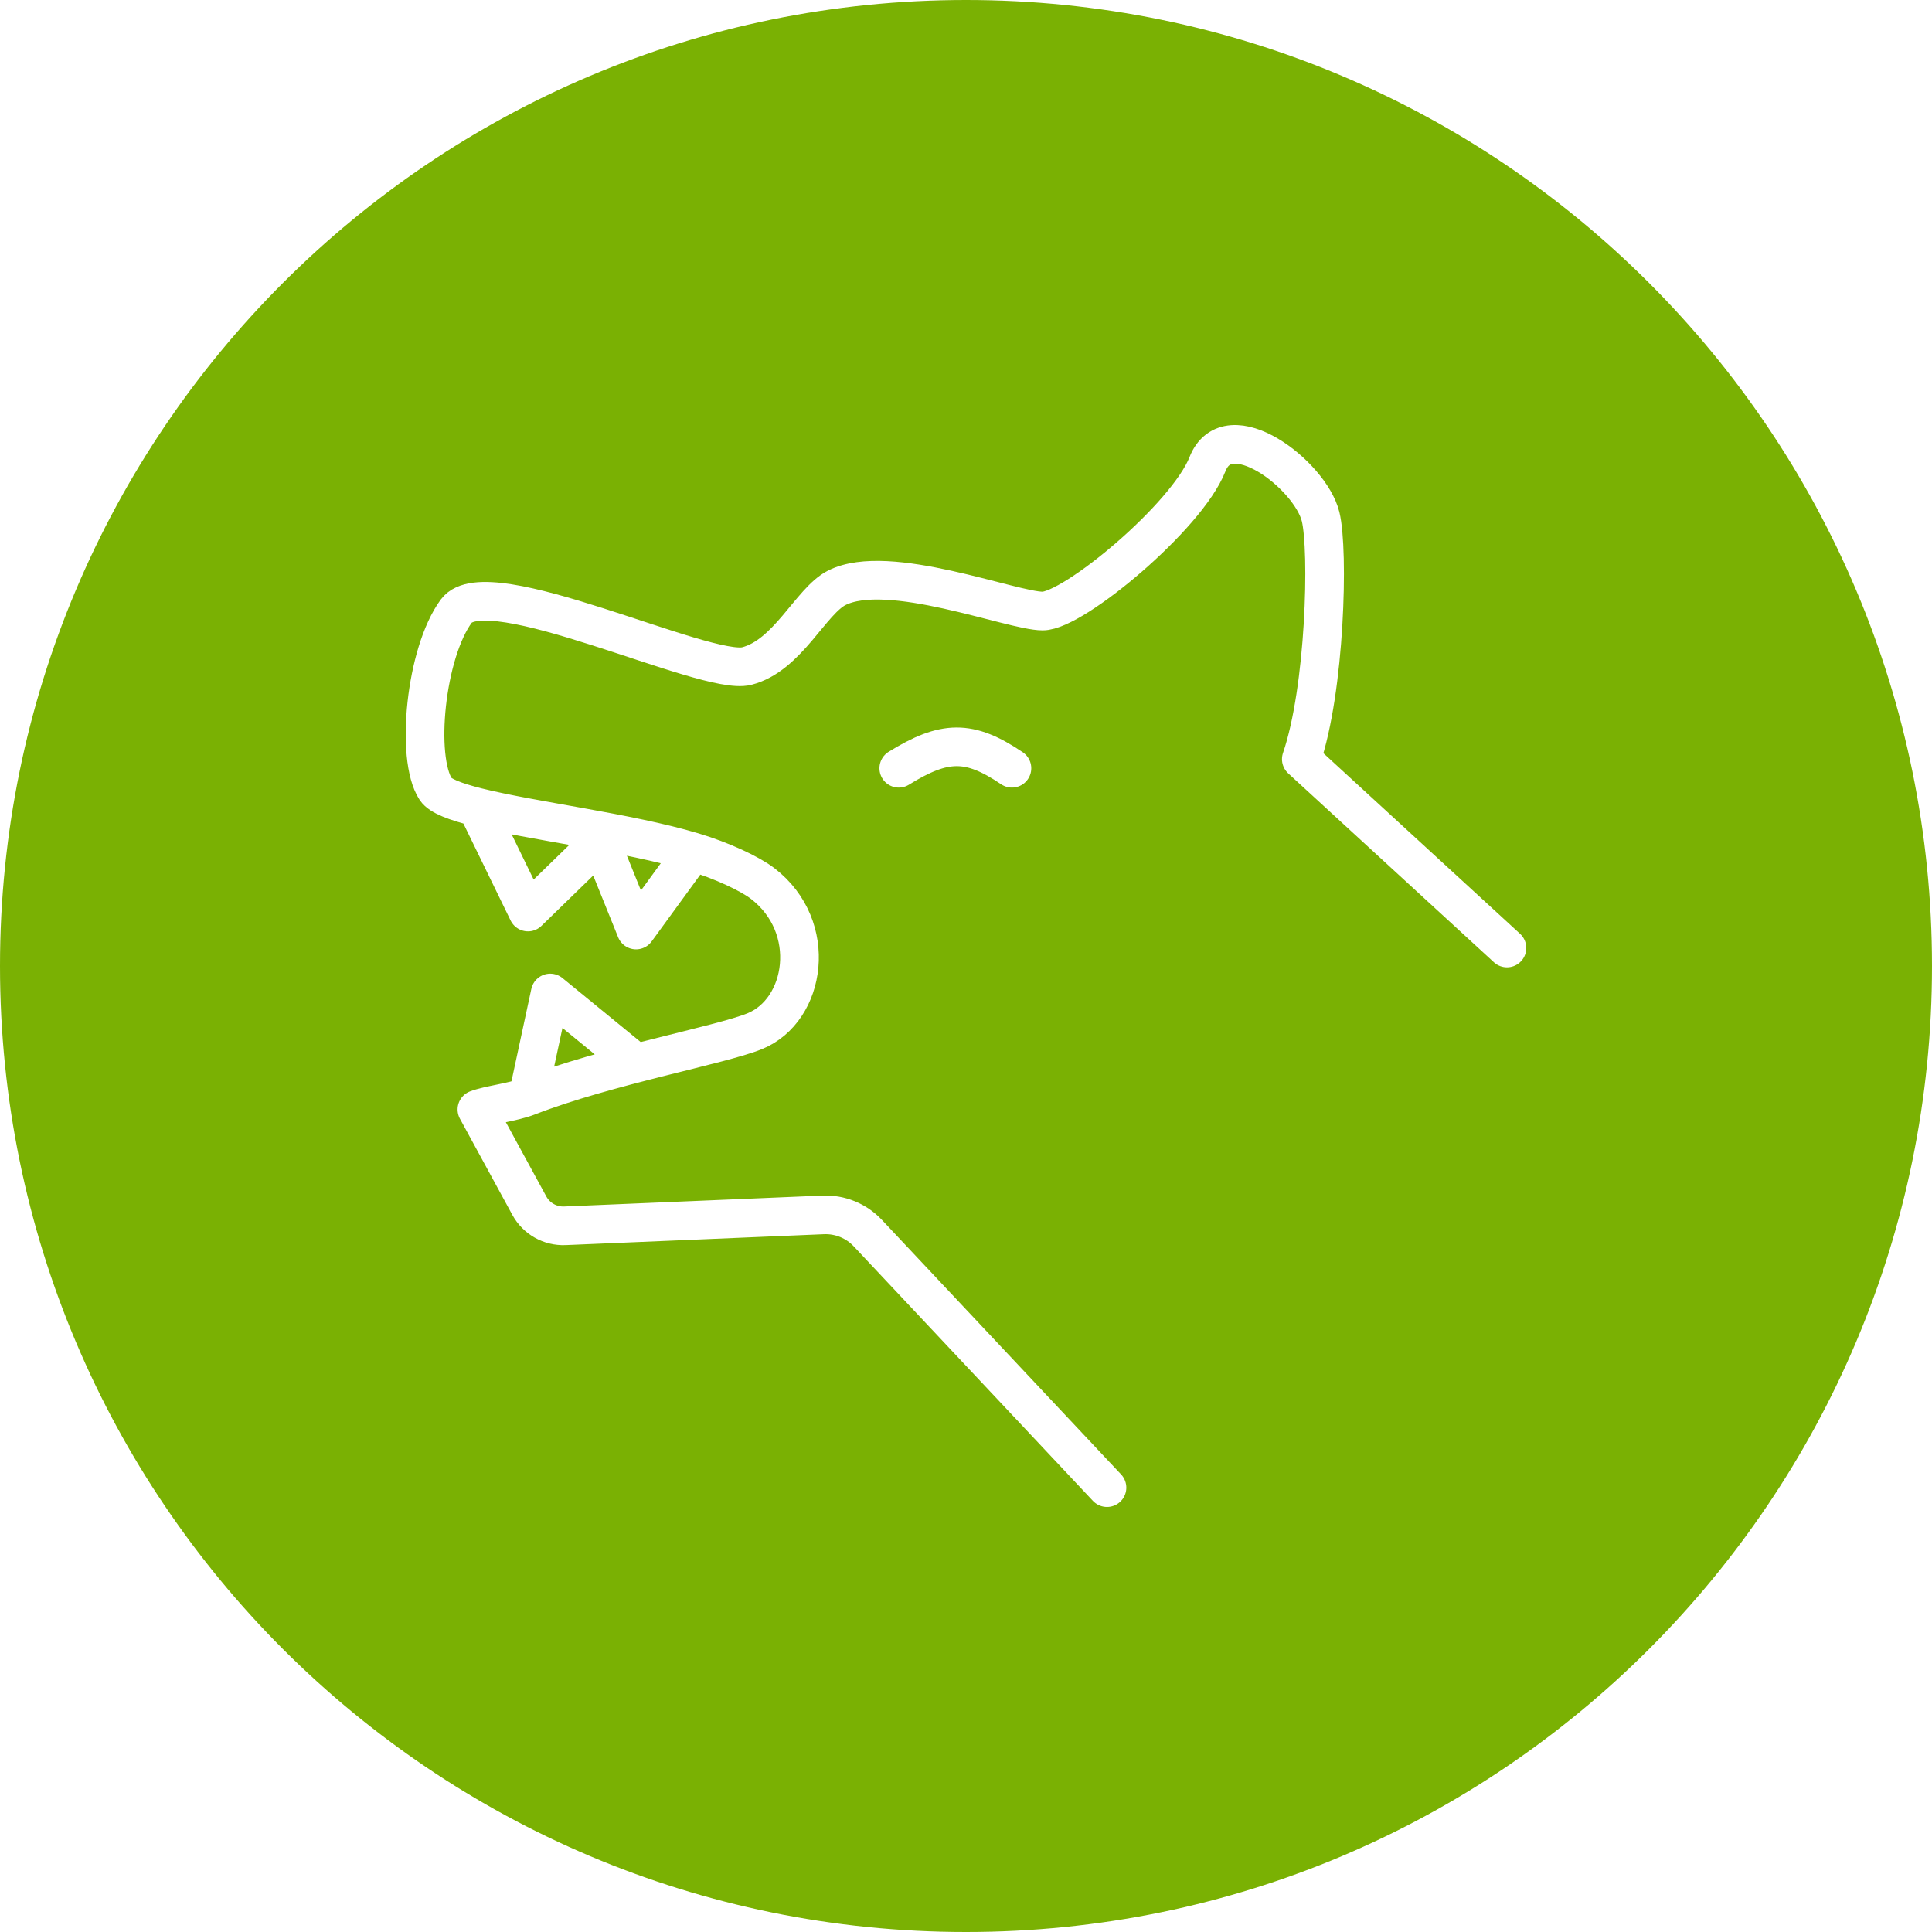
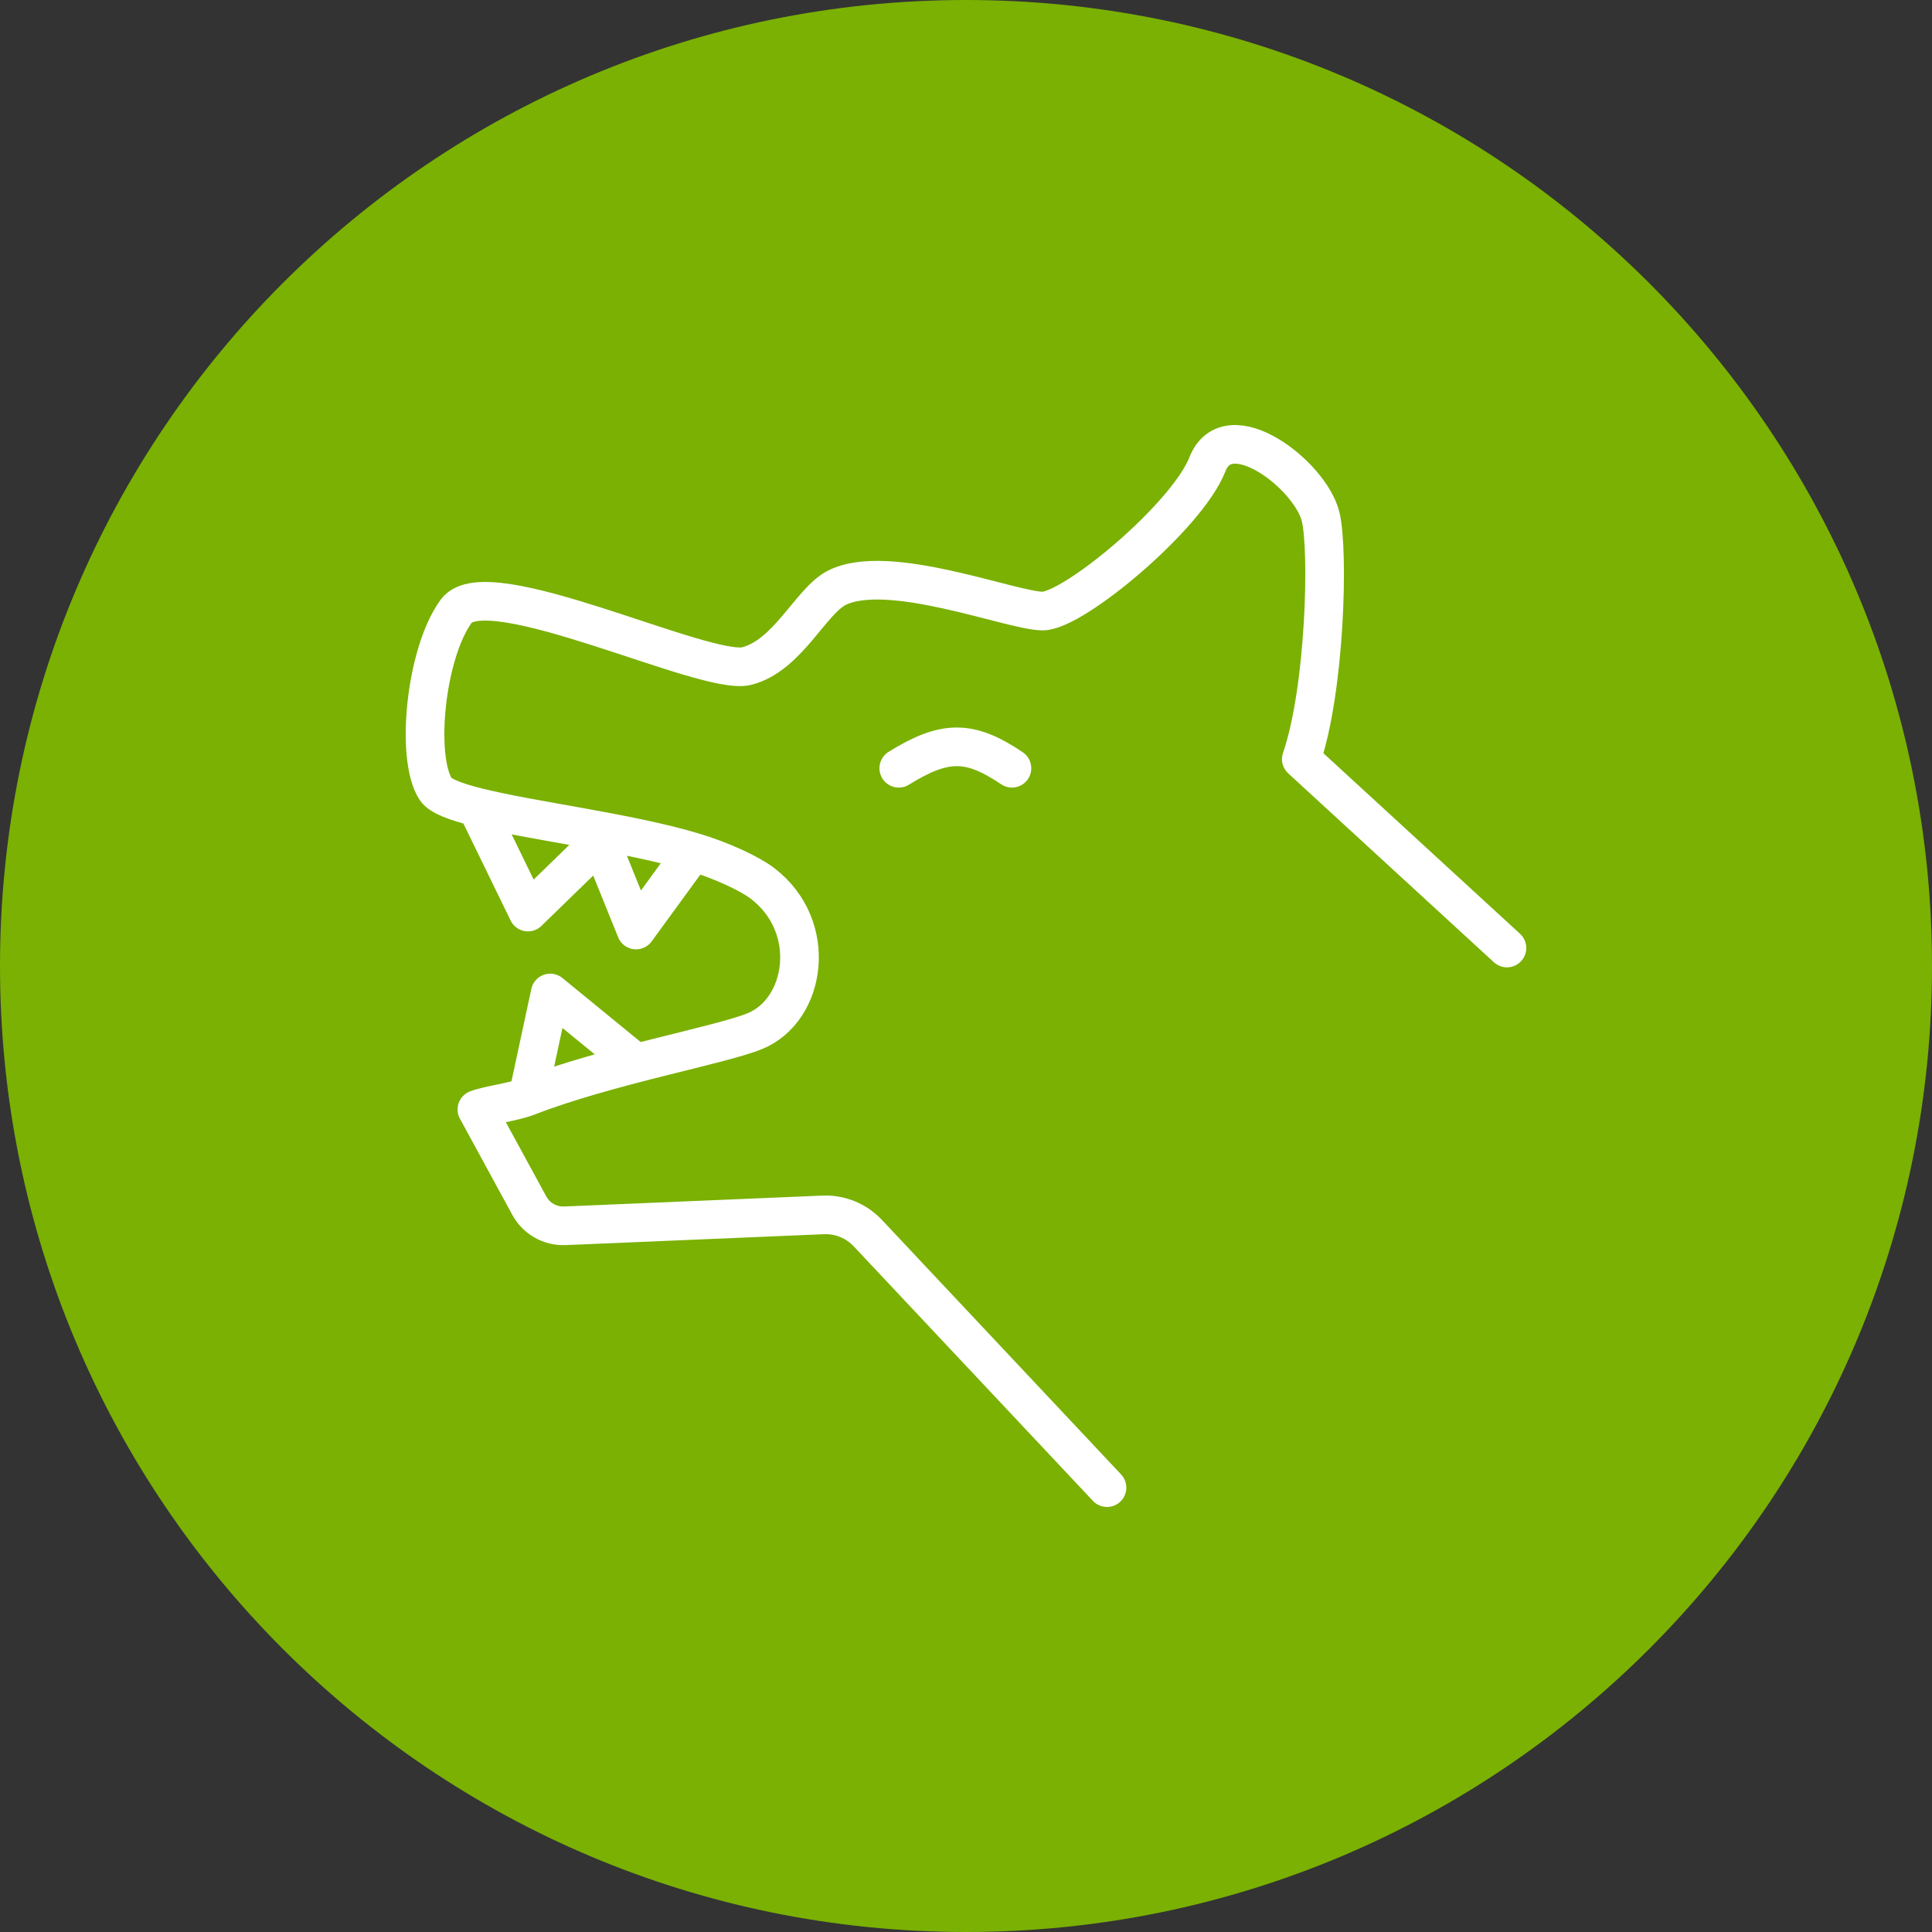
<svg xmlns="http://www.w3.org/2000/svg" width="100" height="100" viewBox="0 0 100 100" fill="none">
  <rect x="0" y="0" width="100" height="100" fill="#333333" stroke="none" />
  <g clip-path="url(#clip0_12799_107955)">
-     <rect width="100" height="100" fill="white" />
    <g clip-path="url(#clip1_12799_107955)">
      <path d="M50 100C77.614 100 100 77.614 100 50C100 22.386 77.614 0 50 0C22.386 0 0 22.386 0 50C0 77.614 22.386 100 50 100Z" fill="#7AB103" />
      <path d="M78 49.069L67.355 39.293C68.598 35.676 68.781 28.48 68.355 26.744C67.822 24.573 63.562 21.318 62.497 24.031C61.432 26.744 55.566 31.627 53.968 31.627C52.37 31.627 45.976 29.075 43.312 30.425C41.961 31.11 40.78 33.932 38.65 34.475C36.52 35.018 25.217 29.457 23.619 31.627C22.022 33.797 21.489 39.222 22.554 40.85C22.782 41.198 23.568 41.496 24.684 41.776M57.298 77L44.918 63.826C44.321 63.19 43.477 62.846 42.606 62.883L29.239 63.447C28.477 63.48 27.763 63.076 27.398 62.406L24.684 57.425C25.295 57.188 26.533 57.059 27.328 56.75M52.378 39.765C50.168 38.271 48.886 38.302 46.52 39.765M35.868 44.094C37.369 44.543 38.816 45.224 39.478 45.733C42.394 47.975 41.727 52.29 39.064 53.375C37.282 54.101 31.386 55.172 27.328 56.75M35.868 44.094L32.922 48.138L31.075 43.563L27.328 47.207L24.684 41.776M35.868 44.094C32.509 43.088 27.526 42.49 24.684 41.776M32.922 55.031L28.479 51.397L27.328 56.75" stroke="white" stroke-width="2" stroke-linecap="round" stroke-linejoin="round" />
    </g>
  </g>
  <defs>
    <clipPath id="clip0_12799_107955">
      <rect width="100" height="100" fill="white" />
    </clipPath>
    <clipPath id="clip1_12799_107955">
      <rect width="100" height="100" fill="white" />
    </clipPath>
  </defs>
</svg>